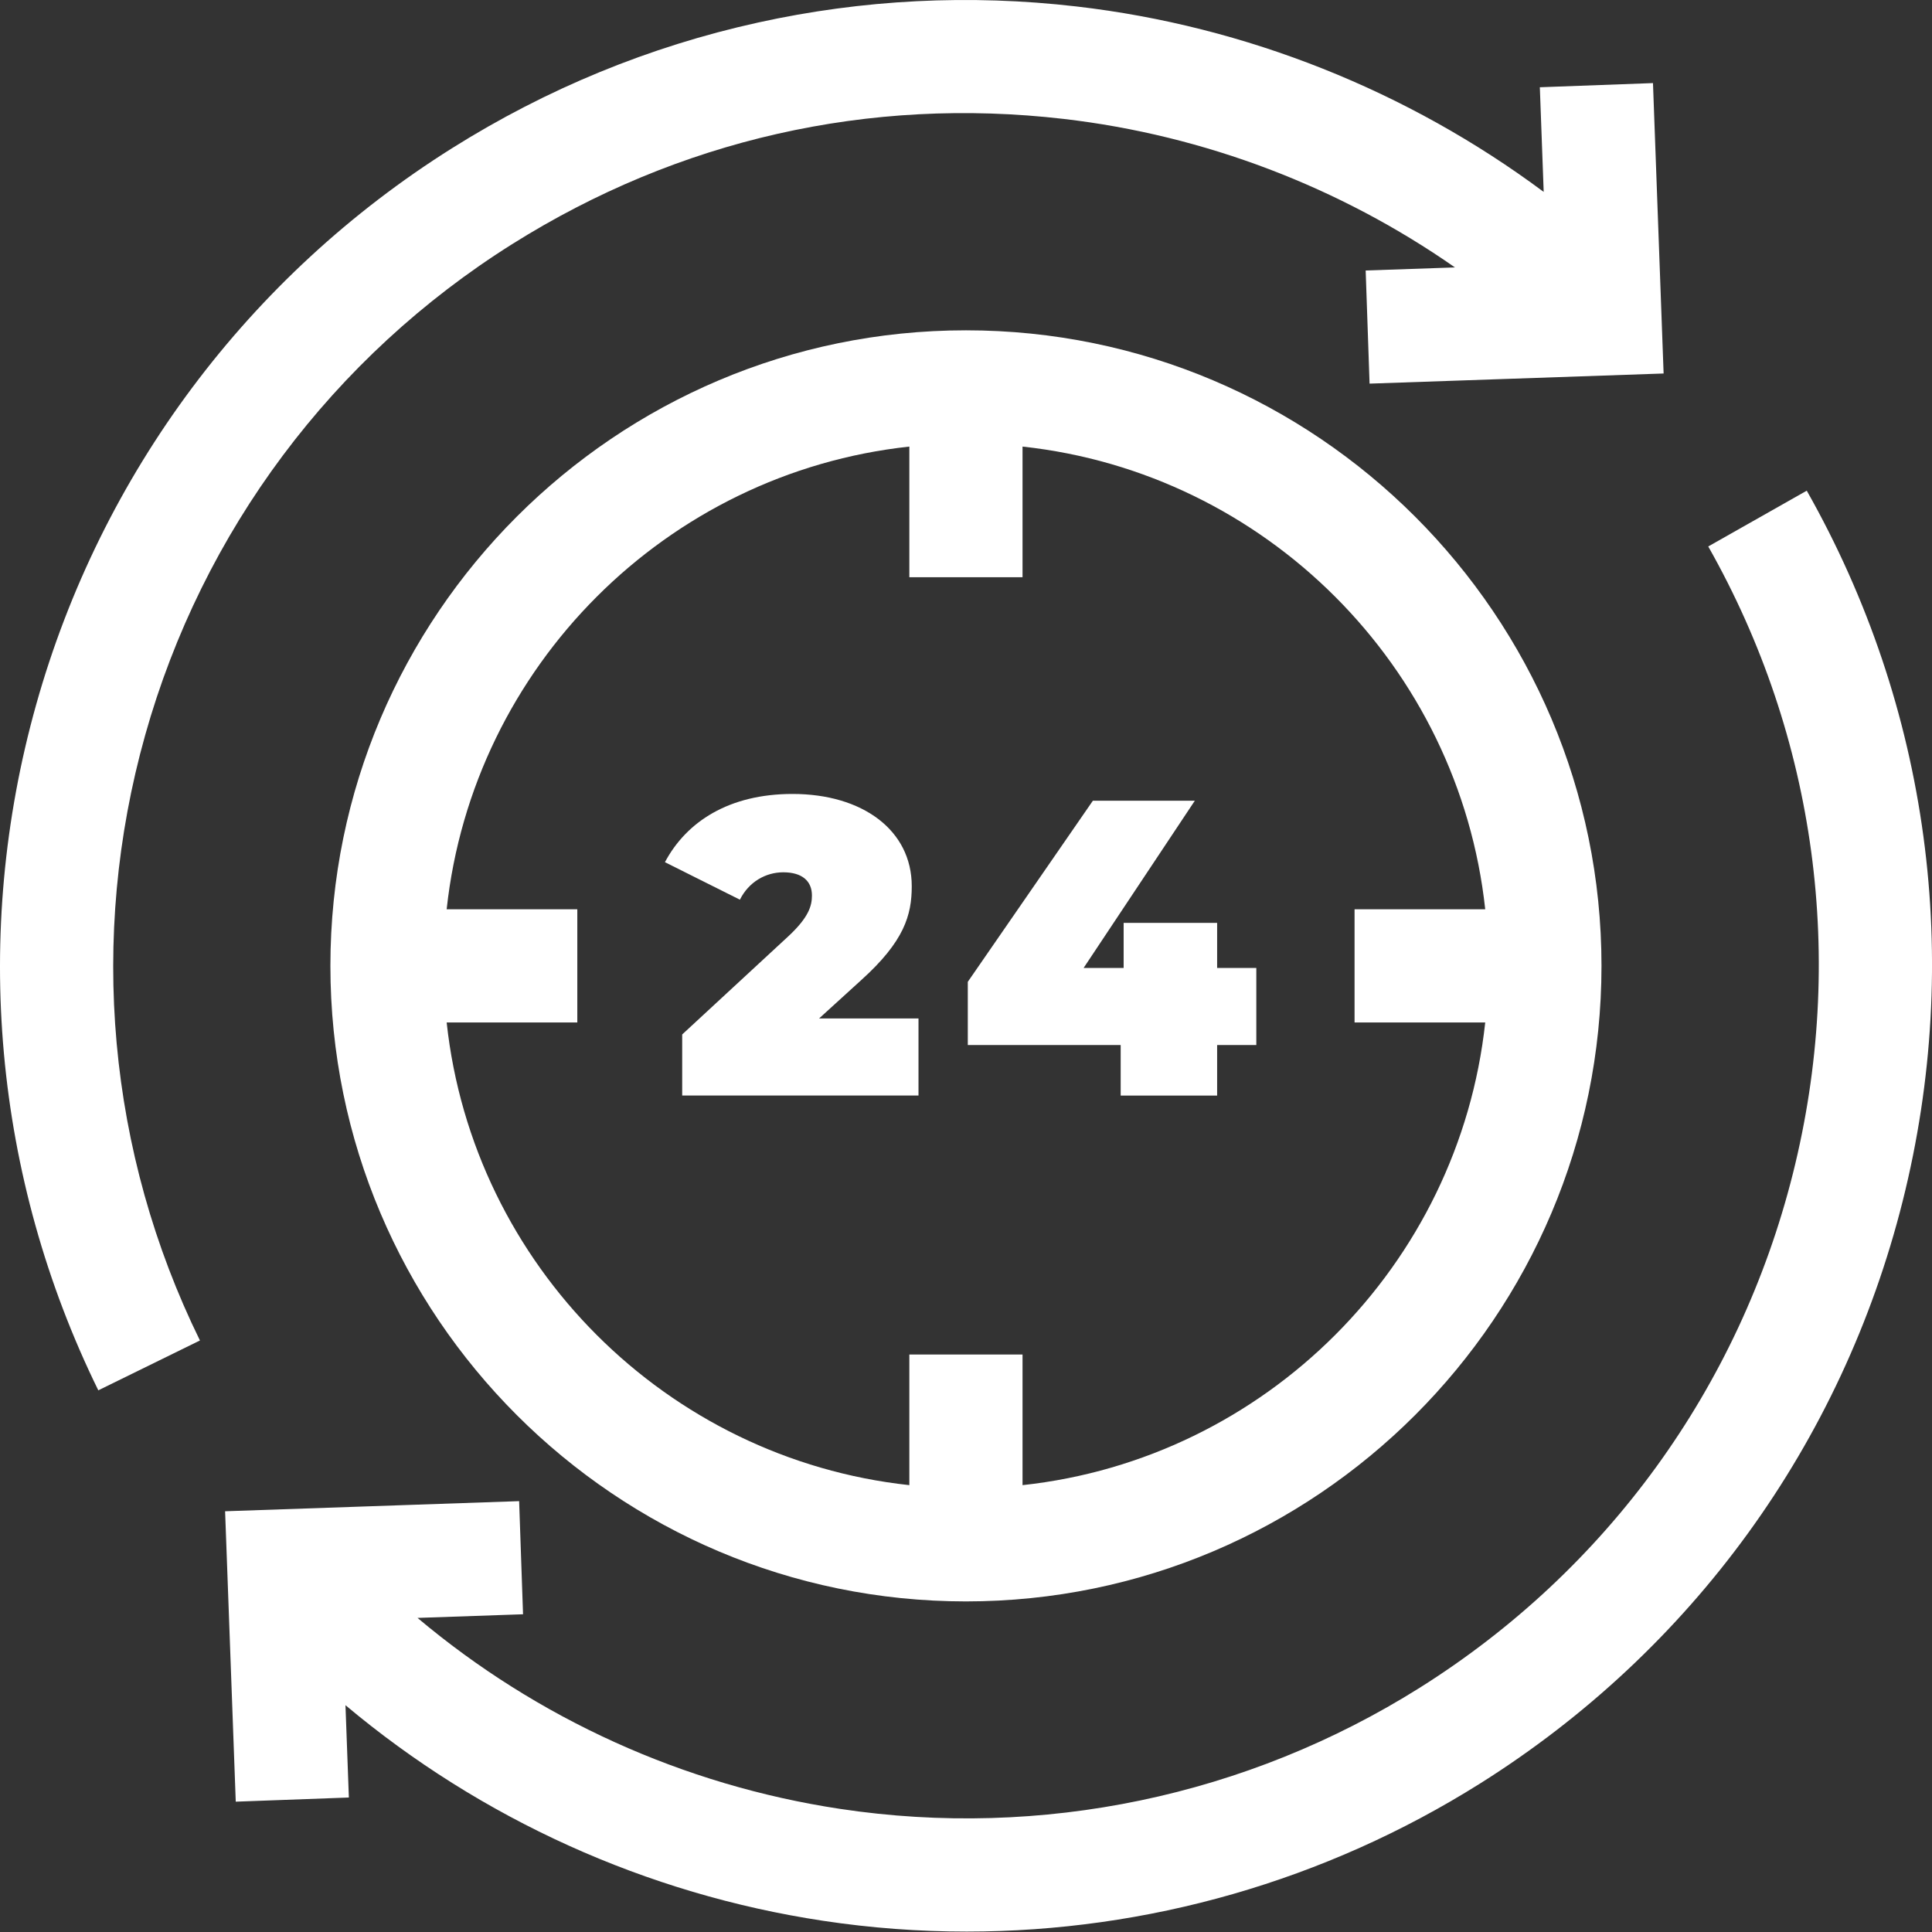
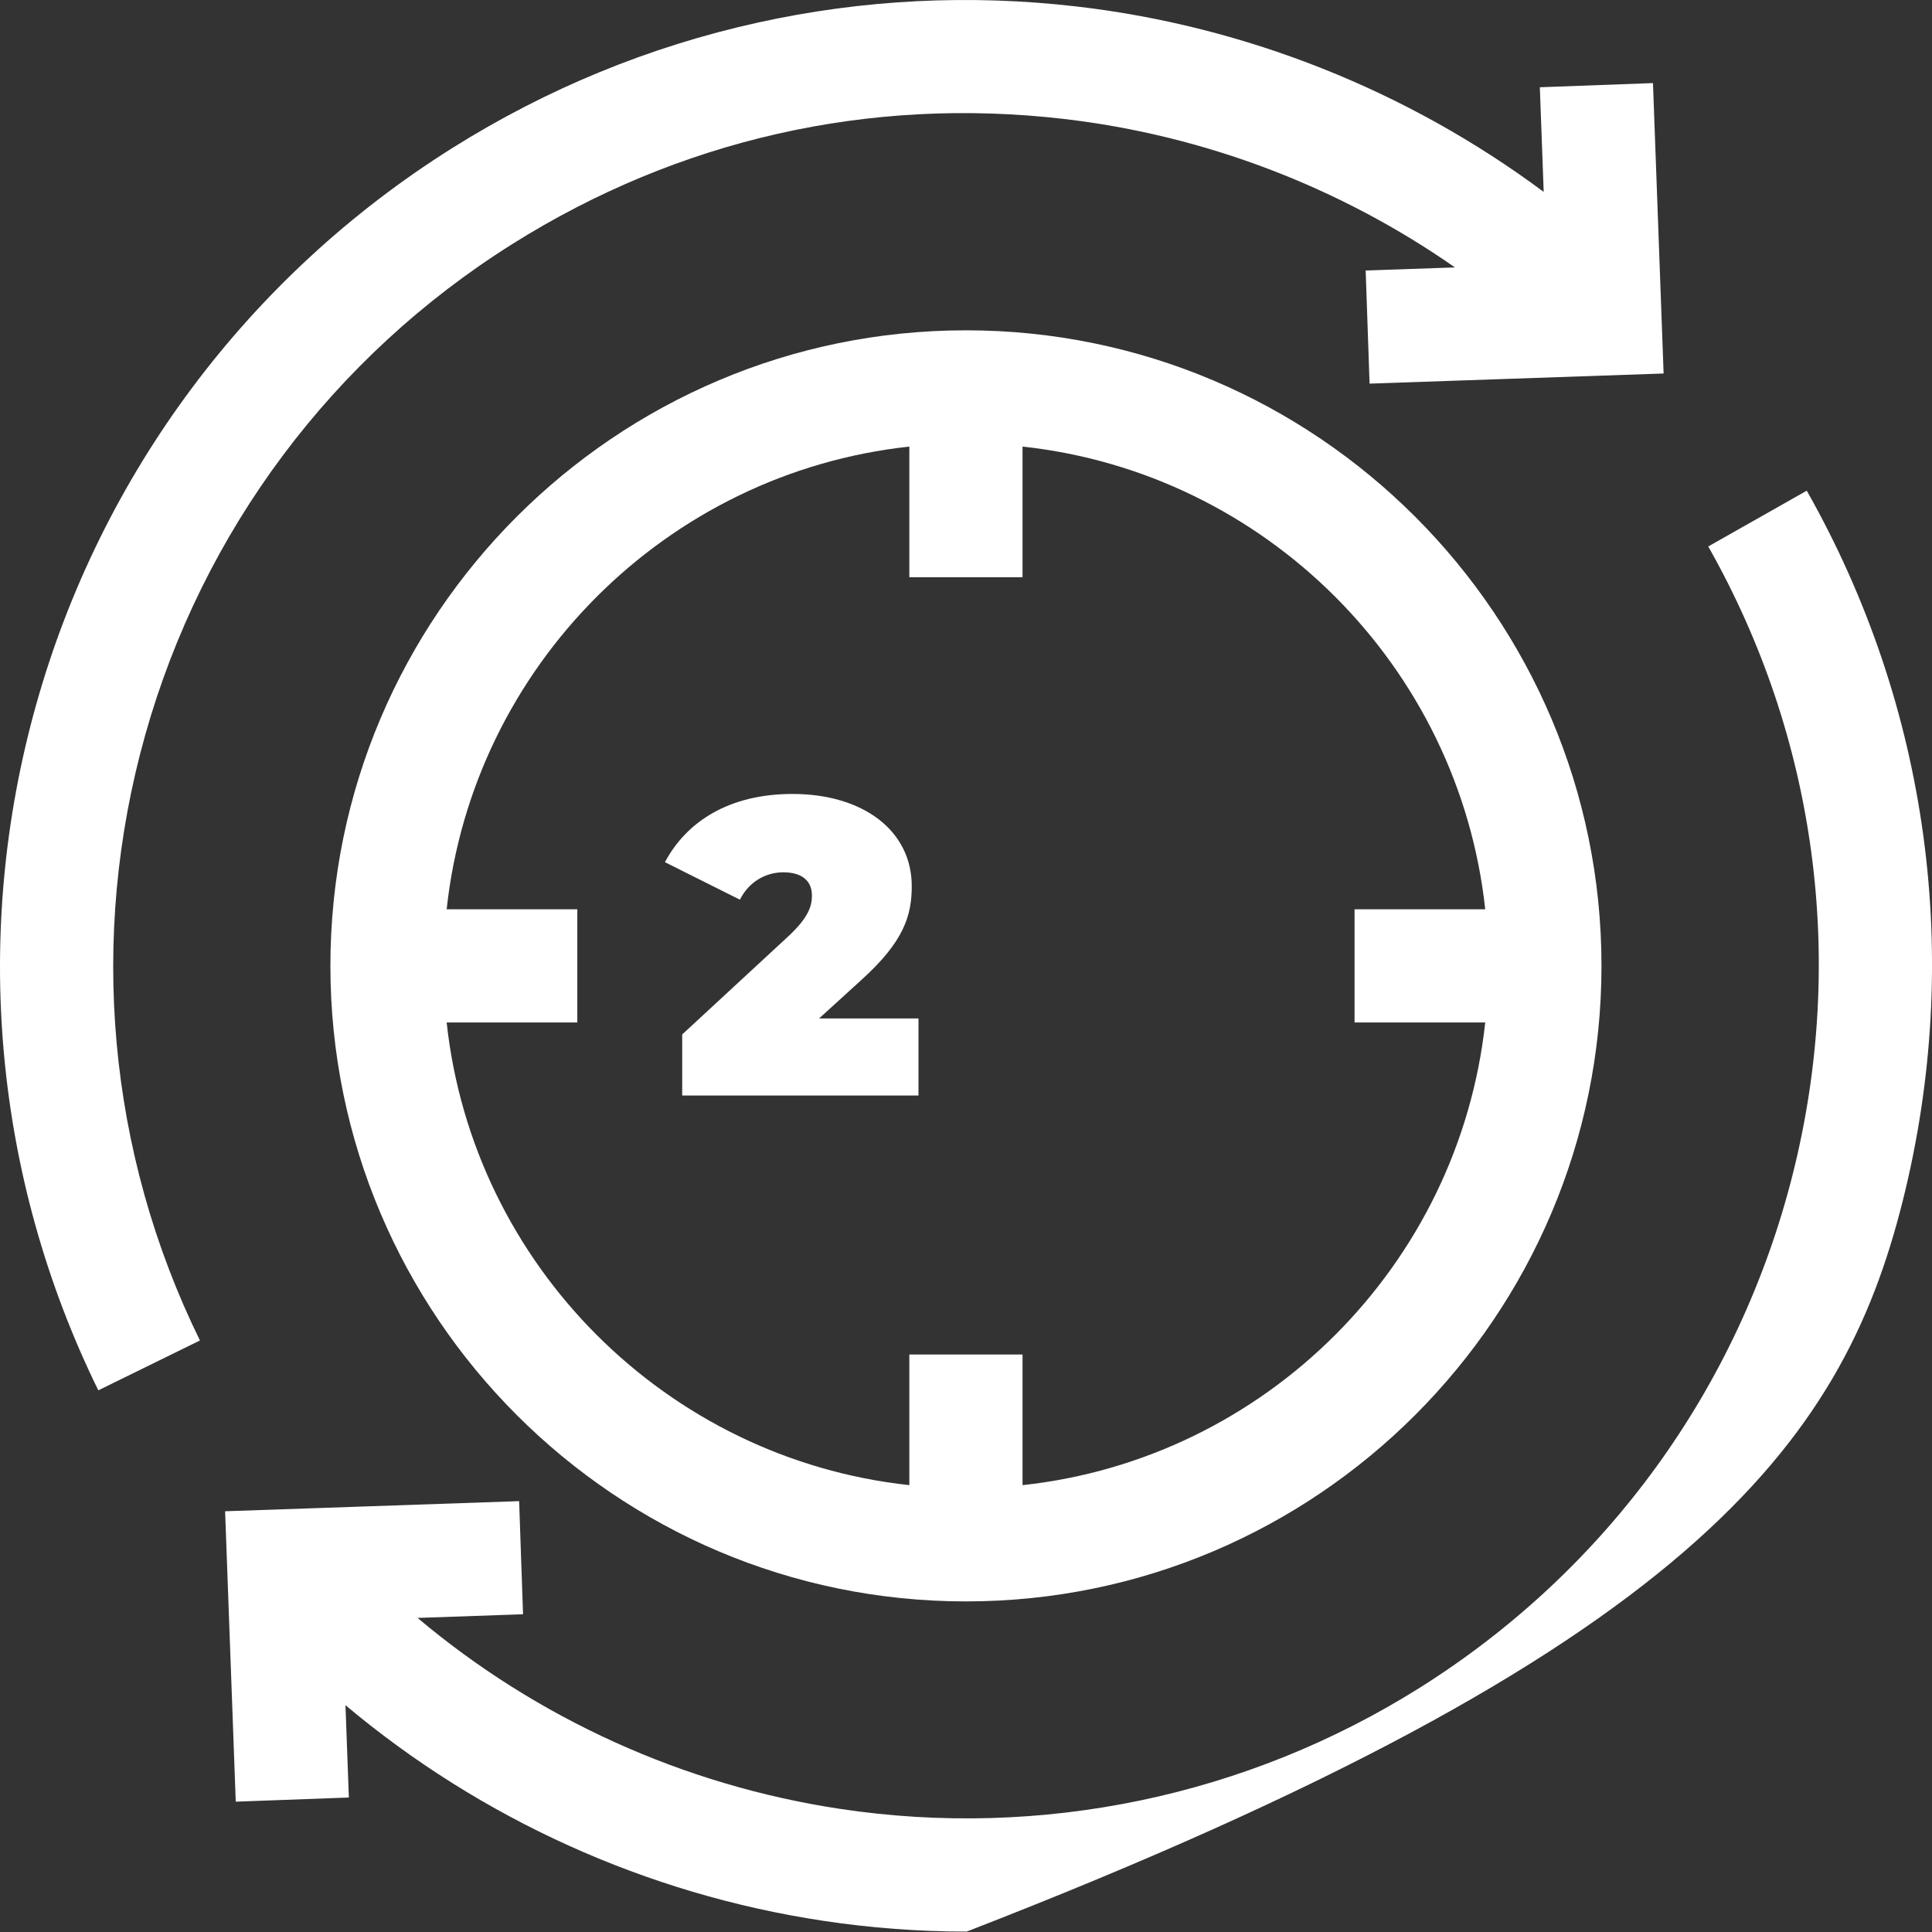
<svg xmlns="http://www.w3.org/2000/svg" fill="none" viewBox="0 0 168 168" height="168" width="168">
  <rect x="0" y="0" width="168" height="168" fill="#333333" stroke="none" />
  <g clip-path="url(#clip0_234_51)">
    <path fill="white" d="M12.623 63.926C17.602 46.198 28.936 31.032 44.542 21.225C58.993 12.142 75.574 8.378 92.493 10.341C104.758 11.765 116.495 16.259 126.519 23.254L118.754 23.521L119.093 33.359L144.662 32.478L143.737 7.225L133.899 7.587L134.234 16.687C122.438 7.909 108.368 2.275 93.627 0.564C84.332 -0.515 75.005 -0.045 65.906 1.963C56.489 4.038 47.538 7.715 39.303 12.891C21.628 24.002 8.786 41.181 3.147 61.265C-2.453 81.205 -0.534 102.383 8.548 120.898L17.386 116.563C9.37 100.225 7.679 81.532 12.623 63.926Z" />
-     <path fill="white" d="M157.109 42.668L148.543 47.518C157.947 64.126 160.56 83.493 155.904 102.051C151.232 120.667 139.706 136.546 123.45 146.764C108.441 156.198 90.538 159.937 73.041 157.293C59.426 155.235 46.71 149.441 36.307 140.688L45.482 140.371L45.142 130.534L19.574 131.414L20.5 156.667L30.336 156.306L30.041 148.278C41.811 158.159 56.186 164.7 71.569 167.025C75.725 167.653 79.898 167.963 84.06 167.963C99.755 167.963 115.246 163.546 128.687 155.097C147.102 143.523 160.158 125.535 165.45 104.446C170.726 83.426 167.764 61.485 157.109 42.668Z" />
+     <path fill="white" d="M157.109 42.668L148.543 47.518C157.947 64.126 160.56 83.493 155.904 102.051C151.232 120.667 139.706 136.546 123.45 146.764C108.441 156.198 90.538 159.937 73.041 157.293C59.426 155.235 46.71 149.441 36.307 140.688L45.482 140.371L45.142 130.534L19.574 131.414L20.5 156.667L30.336 156.306L30.041 148.278C41.811 158.159 56.186 164.7 71.569 167.025C75.725 167.653 79.898 167.963 84.06 167.963C147.102 143.523 160.158 125.535 165.45 104.446C170.726 83.426 167.764 61.485 157.109 42.668Z" />
    <path fill="white" d="M74.888 85.227C78.624 81.858 79.283 79.588 79.283 77.06C79.283 72.19 74.998 69.039 68.918 69.039C63.387 69.039 59.688 71.456 57.82 74.972L64.339 78.233C65.108 76.694 66.573 75.852 68.111 75.852C69.76 75.852 70.603 76.621 70.603 77.866C70.603 78.746 70.347 79.734 68.588 81.382L59.321 89.953V95.263H79.869V88.561H71.225L74.888 85.227Z" />
-     <path fill="white" d="M95.033 69.627L84.156 85.377V90.871H97.45V95.266H105.838V90.871H109.245V84.168H105.838V80.249H97.708V84.168H94.228L103.898 69.627H95.033Z" />
    <path fill="white" d="M28.73 83.987C28.73 114.461 53.522 139.253 83.995 139.253C114.468 139.253 139.26 114.461 139.26 83.987C139.26 53.514 114.468 28.723 83.995 28.723C53.522 28.723 28.73 53.514 28.73 83.987ZM129.15 79.067H117.788V88.909H129.15C126.863 110.031 110.039 126.856 88.916 129.143V117.782H79.073V129.143C57.952 126.856 41.126 110.031 38.84 88.909H50.201V79.067H38.84C41.126 57.944 57.952 41.12 79.073 38.833V50.194H88.916V38.833C110.039 41.12 126.864 57.944 129.15 79.067Z" />
  </g>
  <defs>
    <clipPath id="clip0_234_51">
      <rect fill="white" height="168" width="168" />
    </clipPath>
  </defs>
</svg>